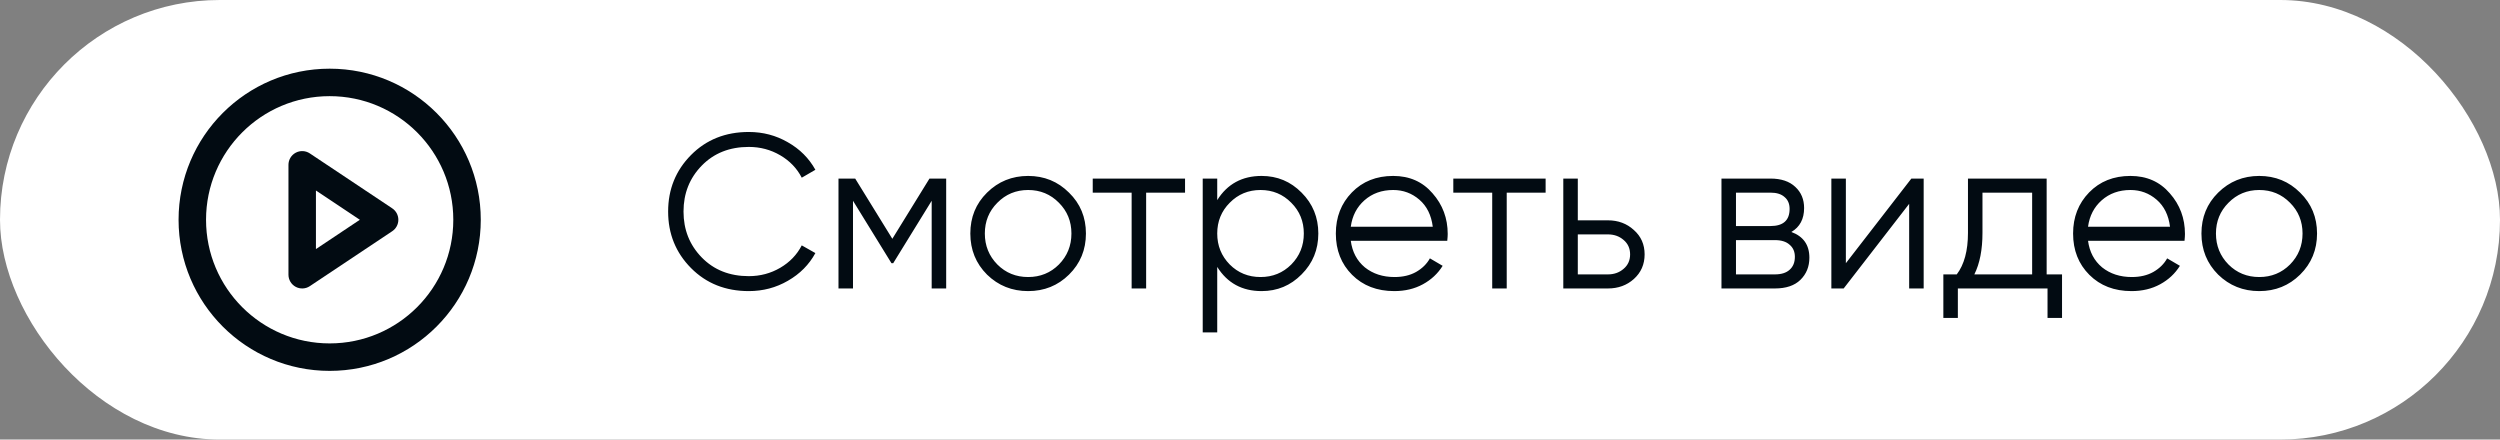
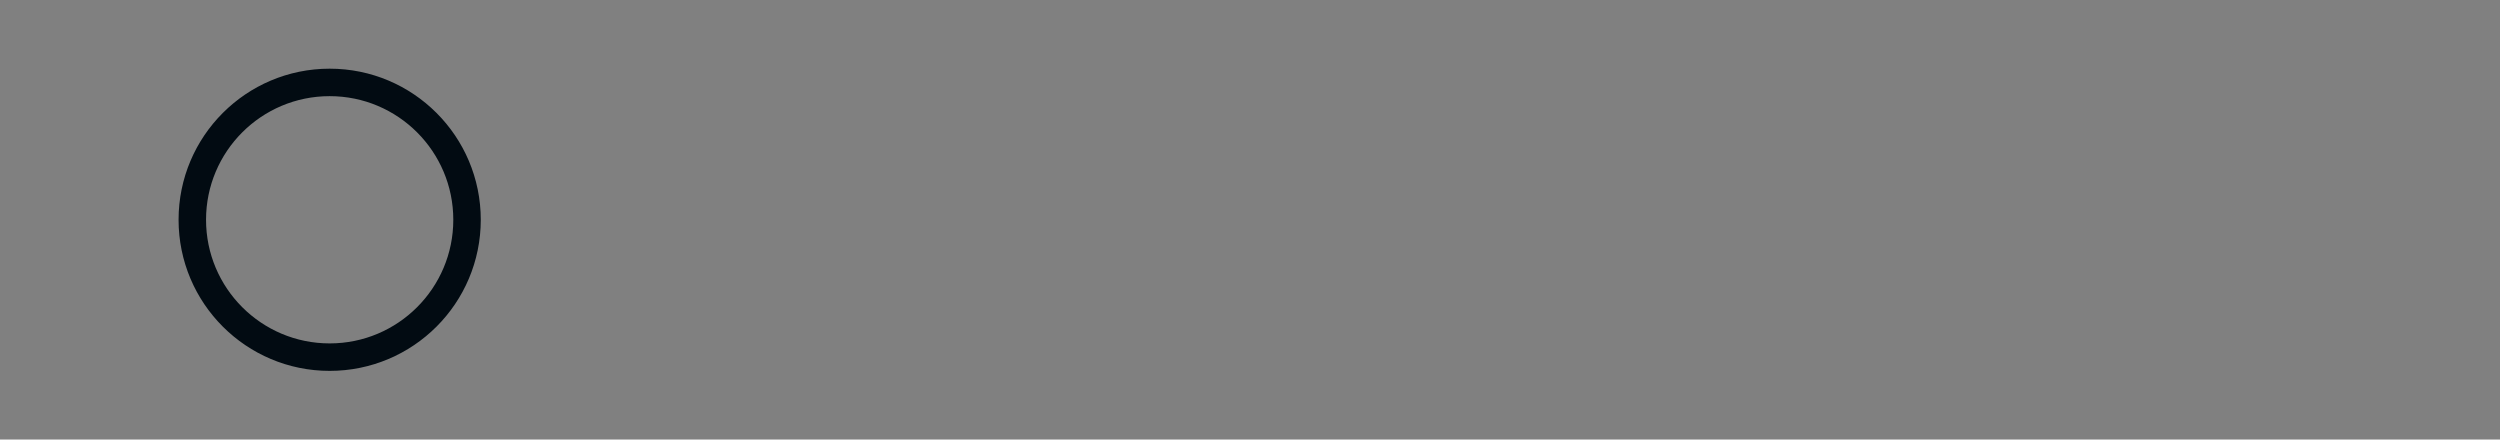
<svg xmlns="http://www.w3.org/2000/svg" width="182" height="32" viewBox="0 0 182 32" fill="none">
  <rect x="0" y="0" width="182" height="32" fill="#808080" stroke="none" />
-   <rect width="182" height="32" rx="16" fill="white" />
  <path fill-rule="evenodd" clip-rule="evenodd" d="M24 7C19.029 7 15 11.029 15 16C15 20.971 19.029 25 24 25C28.971 25 33 20.971 33 16C33 11.029 28.971 7 24 7ZM13 16C13 9.925 17.925 5 24 5C30.075 5 35 9.925 35 16C35 22.075 30.075 27 24 27C17.925 27 13 22.075 13 16Z" fill="#020B12" />
-   <path fill-rule="evenodd" clip-rule="evenodd" d="M21.528 11.118C21.853 10.944 22.248 10.963 22.555 11.168L28.555 15.168C28.833 15.353 29 15.666 29 16C29 16.334 28.833 16.647 28.555 16.832L22.555 20.832C22.248 21.037 21.853 21.056 21.528 20.882C21.203 20.708 21 20.369 21 20V12C21 11.631 21.203 11.292 21.528 11.118ZM23 13.868V18.131L26.197 16L23 13.868Z" fill="#020B12" />
-   <path d="M54.512 21.192C52.816 21.192 51.413 20.632 50.304 19.512C49.195 18.392 48.64 17.021 48.64 15.4C48.64 13.779 49.195 12.408 50.304 11.288C51.413 10.168 52.816 9.608 54.512 9.608C55.547 9.608 56.496 9.859 57.36 10.36C58.224 10.851 58.891 11.517 59.36 12.36L58.368 12.936C58.016 12.253 57.493 11.709 56.8 11.304C56.107 10.899 55.344 10.696 54.512 10.696C53.115 10.696 51.973 11.149 51.088 12.056C50.203 12.963 49.76 14.077 49.76 15.4C49.76 16.723 50.203 17.837 51.088 18.744C51.973 19.651 53.115 20.104 54.512 20.104C55.344 20.104 56.107 19.901 56.8 19.496C57.493 19.091 58.016 18.547 58.368 17.864L59.36 18.424C58.901 19.267 58.235 19.939 57.36 20.44C56.496 20.941 55.547 21.192 54.512 21.192ZM68.882 13V21H67.826V14.616L65.026 19.16H64.898L62.098 14.616V21H61.042V13H62.258L64.962 17.384L67.666 13H68.882ZM77.824 19.992C77.013 20.792 76.021 21.192 74.848 21.192C73.675 21.192 72.677 20.792 71.856 19.992C71.045 19.181 70.64 18.184 70.64 17C70.64 15.816 71.045 14.824 71.856 14.024C72.677 13.213 73.675 12.808 74.848 12.808C76.021 12.808 77.013 13.213 77.824 14.024C78.645 14.824 79.056 15.816 79.056 17C79.056 18.184 78.645 19.181 77.824 19.992ZM72.608 19.256C73.216 19.864 73.963 20.168 74.848 20.168C75.733 20.168 76.48 19.864 77.088 19.256C77.696 18.637 78 17.885 78 17C78 16.115 77.696 15.368 77.088 14.76C76.48 14.141 75.733 13.832 74.848 13.832C73.963 13.832 73.216 14.141 72.608 14.76C72 15.368 71.696 16.115 71.696 17C71.696 17.885 72 18.637 72.608 19.256ZM86.271 13V14.024H83.439V21H82.383V14.024H79.551V13H86.271ZM91.846 12.808C92.987 12.808 93.957 13.213 94.757 14.024C95.568 14.835 95.974 15.827 95.974 17C95.974 18.173 95.568 19.165 94.757 19.976C93.957 20.787 92.987 21.192 91.846 21.192C90.427 21.192 89.35 20.605 88.614 19.432V24.2H87.558V13H88.614V14.568C89.35 13.395 90.427 12.808 91.846 12.808ZM89.525 19.256C90.133 19.864 90.88 20.168 91.766 20.168C92.651 20.168 93.397 19.864 94.005 19.256C94.614 18.637 94.918 17.885 94.918 17C94.918 16.115 94.614 15.368 94.005 14.76C93.397 14.141 92.651 13.832 91.766 13.832C90.88 13.832 90.133 14.141 89.525 14.76C88.918 15.368 88.614 16.115 88.614 17C88.614 17.885 88.918 18.637 89.525 19.256ZM101.425 12.808C102.609 12.808 103.564 13.229 104.289 14.072C105.025 14.904 105.393 15.891 105.393 17.032C105.393 17.149 105.383 17.315 105.361 17.528H98.337C98.444 18.339 98.785 18.984 99.361 19.464C99.948 19.933 100.668 20.168 101.521 20.168C102.129 20.168 102.652 20.045 103.089 19.8C103.537 19.544 103.873 19.213 104.097 18.808L105.025 19.352C104.673 19.917 104.193 20.365 103.585 20.696C102.977 21.027 102.284 21.192 101.505 21.192C100.247 21.192 99.223 20.797 98.433 20.008C97.644 19.219 97.249 18.216 97.249 17C97.249 15.805 97.639 14.808 98.417 14.008C99.196 13.208 100.199 12.808 101.425 12.808ZM101.425 13.832C100.593 13.832 99.895 14.083 99.329 14.584C98.775 15.075 98.444 15.715 98.337 16.504H104.305C104.199 15.661 103.873 15.005 103.329 14.536C102.785 14.067 102.151 13.832 101.425 13.832ZM112.521 13V14.024H109.689V21H108.633V14.024H105.801V13H112.521ZM117.056 16.04C117.802 16.04 118.432 16.275 118.944 16.744C119.466 17.203 119.728 17.795 119.728 18.52C119.728 19.245 119.466 19.843 118.944 20.312C118.432 20.771 117.802 21 117.056 21H113.808V13H114.864V16.04H117.056ZM117.056 19.976C117.504 19.976 117.882 19.843 118.192 19.576C118.512 19.309 118.672 18.957 118.672 18.52C118.672 18.083 118.512 17.731 118.192 17.464C117.882 17.197 117.504 17.064 117.056 17.064H114.864V19.976H117.056ZM130.411 16.888C131.286 17.208 131.723 17.832 131.723 18.76C131.723 19.411 131.504 19.949 131.067 20.376C130.64 20.792 130.022 21 129.211 21H125.323V13H128.891C129.67 13 130.272 13.203 130.699 13.608C131.126 14.003 131.339 14.515 131.339 15.144C131.339 15.944 131.03 16.525 130.411 16.888ZM128.891 14.024H126.379V16.456H128.891C129.819 16.456 130.283 16.04 130.283 15.208C130.283 14.835 130.16 14.547 129.915 14.344C129.68 14.131 129.339 14.024 128.891 14.024ZM129.211 19.976C129.68 19.976 130.038 19.864 130.283 19.64C130.539 19.416 130.667 19.101 130.667 18.696C130.667 18.323 130.539 18.029 130.283 17.816C130.038 17.592 129.68 17.48 129.211 17.48H126.379V19.976H129.211ZM139.147 13H140.043V21H138.987V14.84L134.219 21H133.323V13H134.379V19.16L139.147 13ZM148.996 19.976H150.116V23.144H149.06V21H142.532V23.144H141.476V19.976H142.452C142.996 19.261 143.268 18.253 143.268 16.952V13H148.996V19.976ZM143.732 19.976H147.94V14.024H144.324V16.952C144.324 18.179 144.127 19.187 143.732 19.976ZM155.097 12.808C156.281 12.808 157.236 13.229 157.961 14.072C158.697 14.904 159.065 15.891 159.065 17.032C159.065 17.149 159.055 17.315 159.033 17.528H152.009C152.116 18.339 152.457 18.984 153.033 19.464C153.62 19.933 154.34 20.168 155.193 20.168C155.801 20.168 156.324 20.045 156.761 19.8C157.209 19.544 157.545 19.213 157.769 18.808L158.697 19.352C158.345 19.917 157.865 20.365 157.257 20.696C156.649 21.027 155.956 21.192 155.177 21.192C153.919 21.192 152.895 20.797 152.105 20.008C151.316 19.219 150.921 18.216 150.921 17C150.921 15.805 151.311 14.808 152.089 14.008C152.868 13.208 153.871 12.808 155.097 12.808ZM155.097 13.832C154.265 13.832 153.567 14.083 153.001 14.584C152.447 15.075 152.116 15.715 152.009 16.504H157.977C157.871 15.661 157.545 15.005 157.001 14.536C156.457 14.067 155.823 13.832 155.097 13.832ZM167.449 19.992C166.638 20.792 165.646 21.192 164.473 21.192C163.3 21.192 162.302 20.792 161.481 19.992C160.67 19.181 160.265 18.184 160.265 17C160.265 15.816 160.67 14.824 161.481 14.024C162.302 13.213 163.3 12.808 164.473 12.808C165.646 12.808 166.638 13.213 167.449 14.024C168.27 14.824 168.681 15.816 168.681 17C168.681 18.184 168.27 19.181 167.449 19.992ZM162.233 19.256C162.841 19.864 163.588 20.168 164.473 20.168C165.358 20.168 166.105 19.864 166.713 19.256C167.321 18.637 167.625 17.885 167.625 17C167.625 16.115 167.321 15.368 166.713 14.76C166.105 14.141 165.358 13.832 164.473 13.832C163.588 13.832 162.841 14.141 162.233 14.76C161.625 15.368 161.321 16.115 161.321 17C161.321 17.885 161.625 18.637 162.233 19.256Z" fill="#020B12" />
</svg>